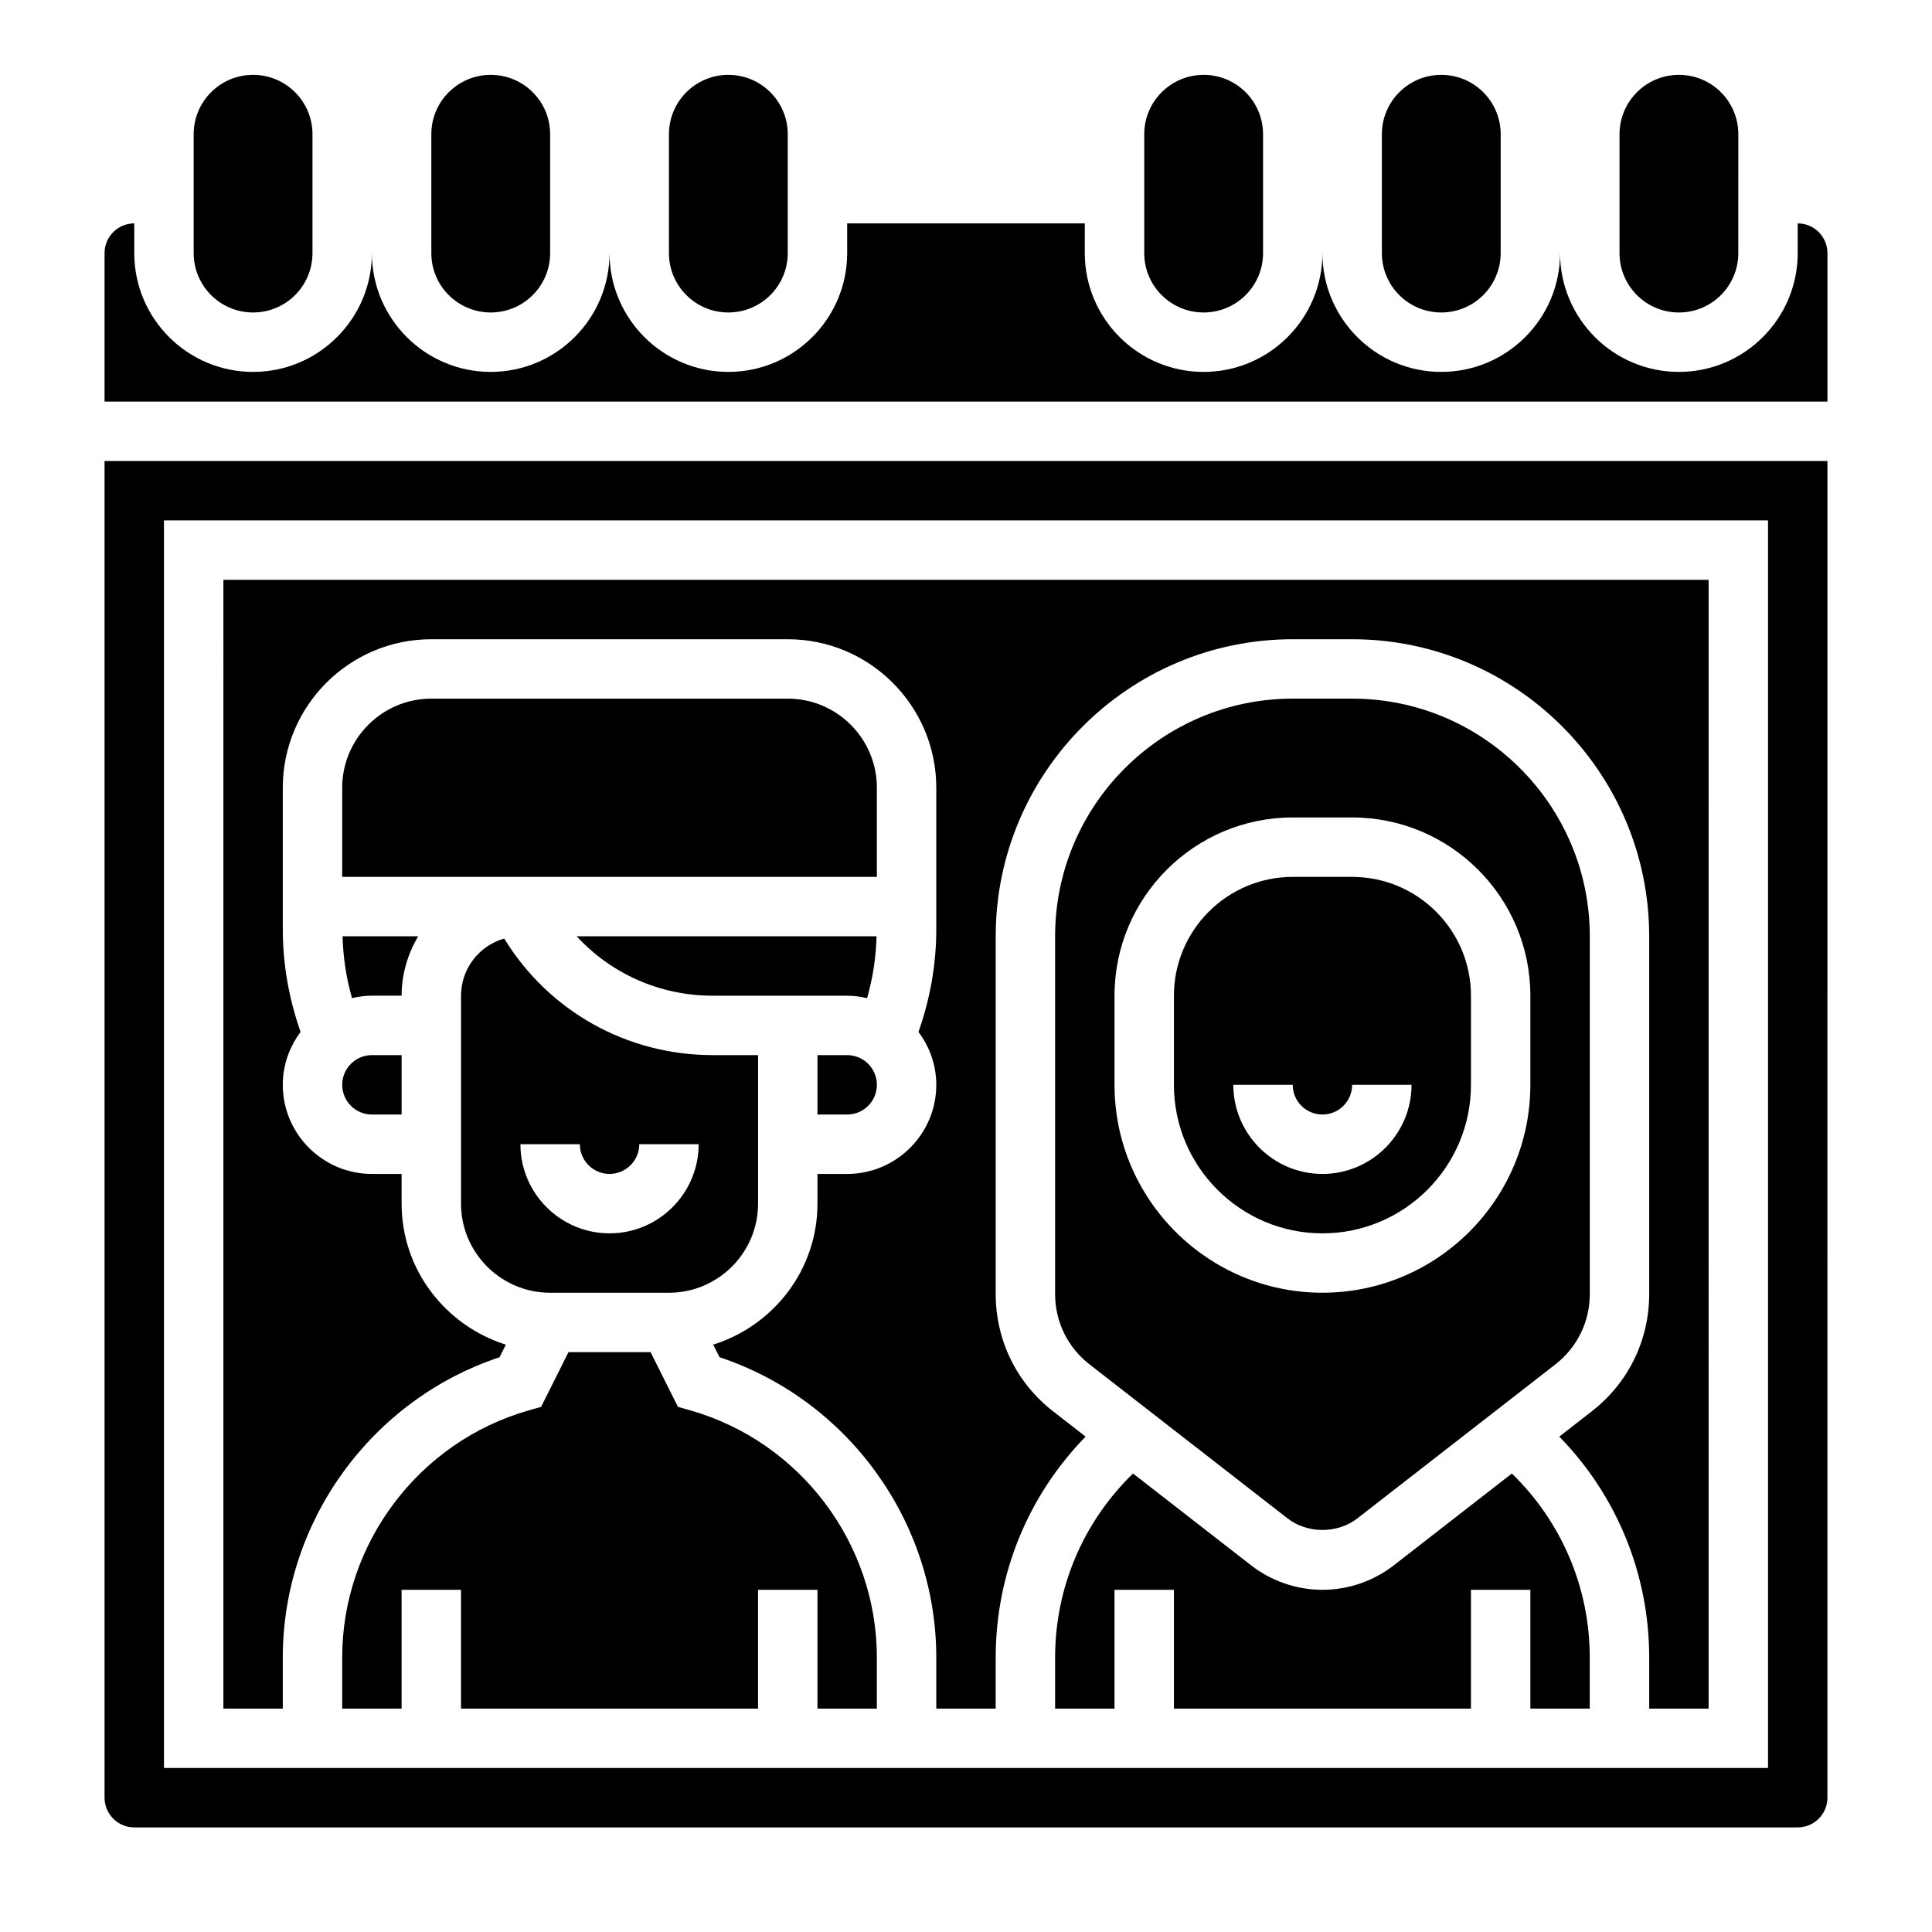
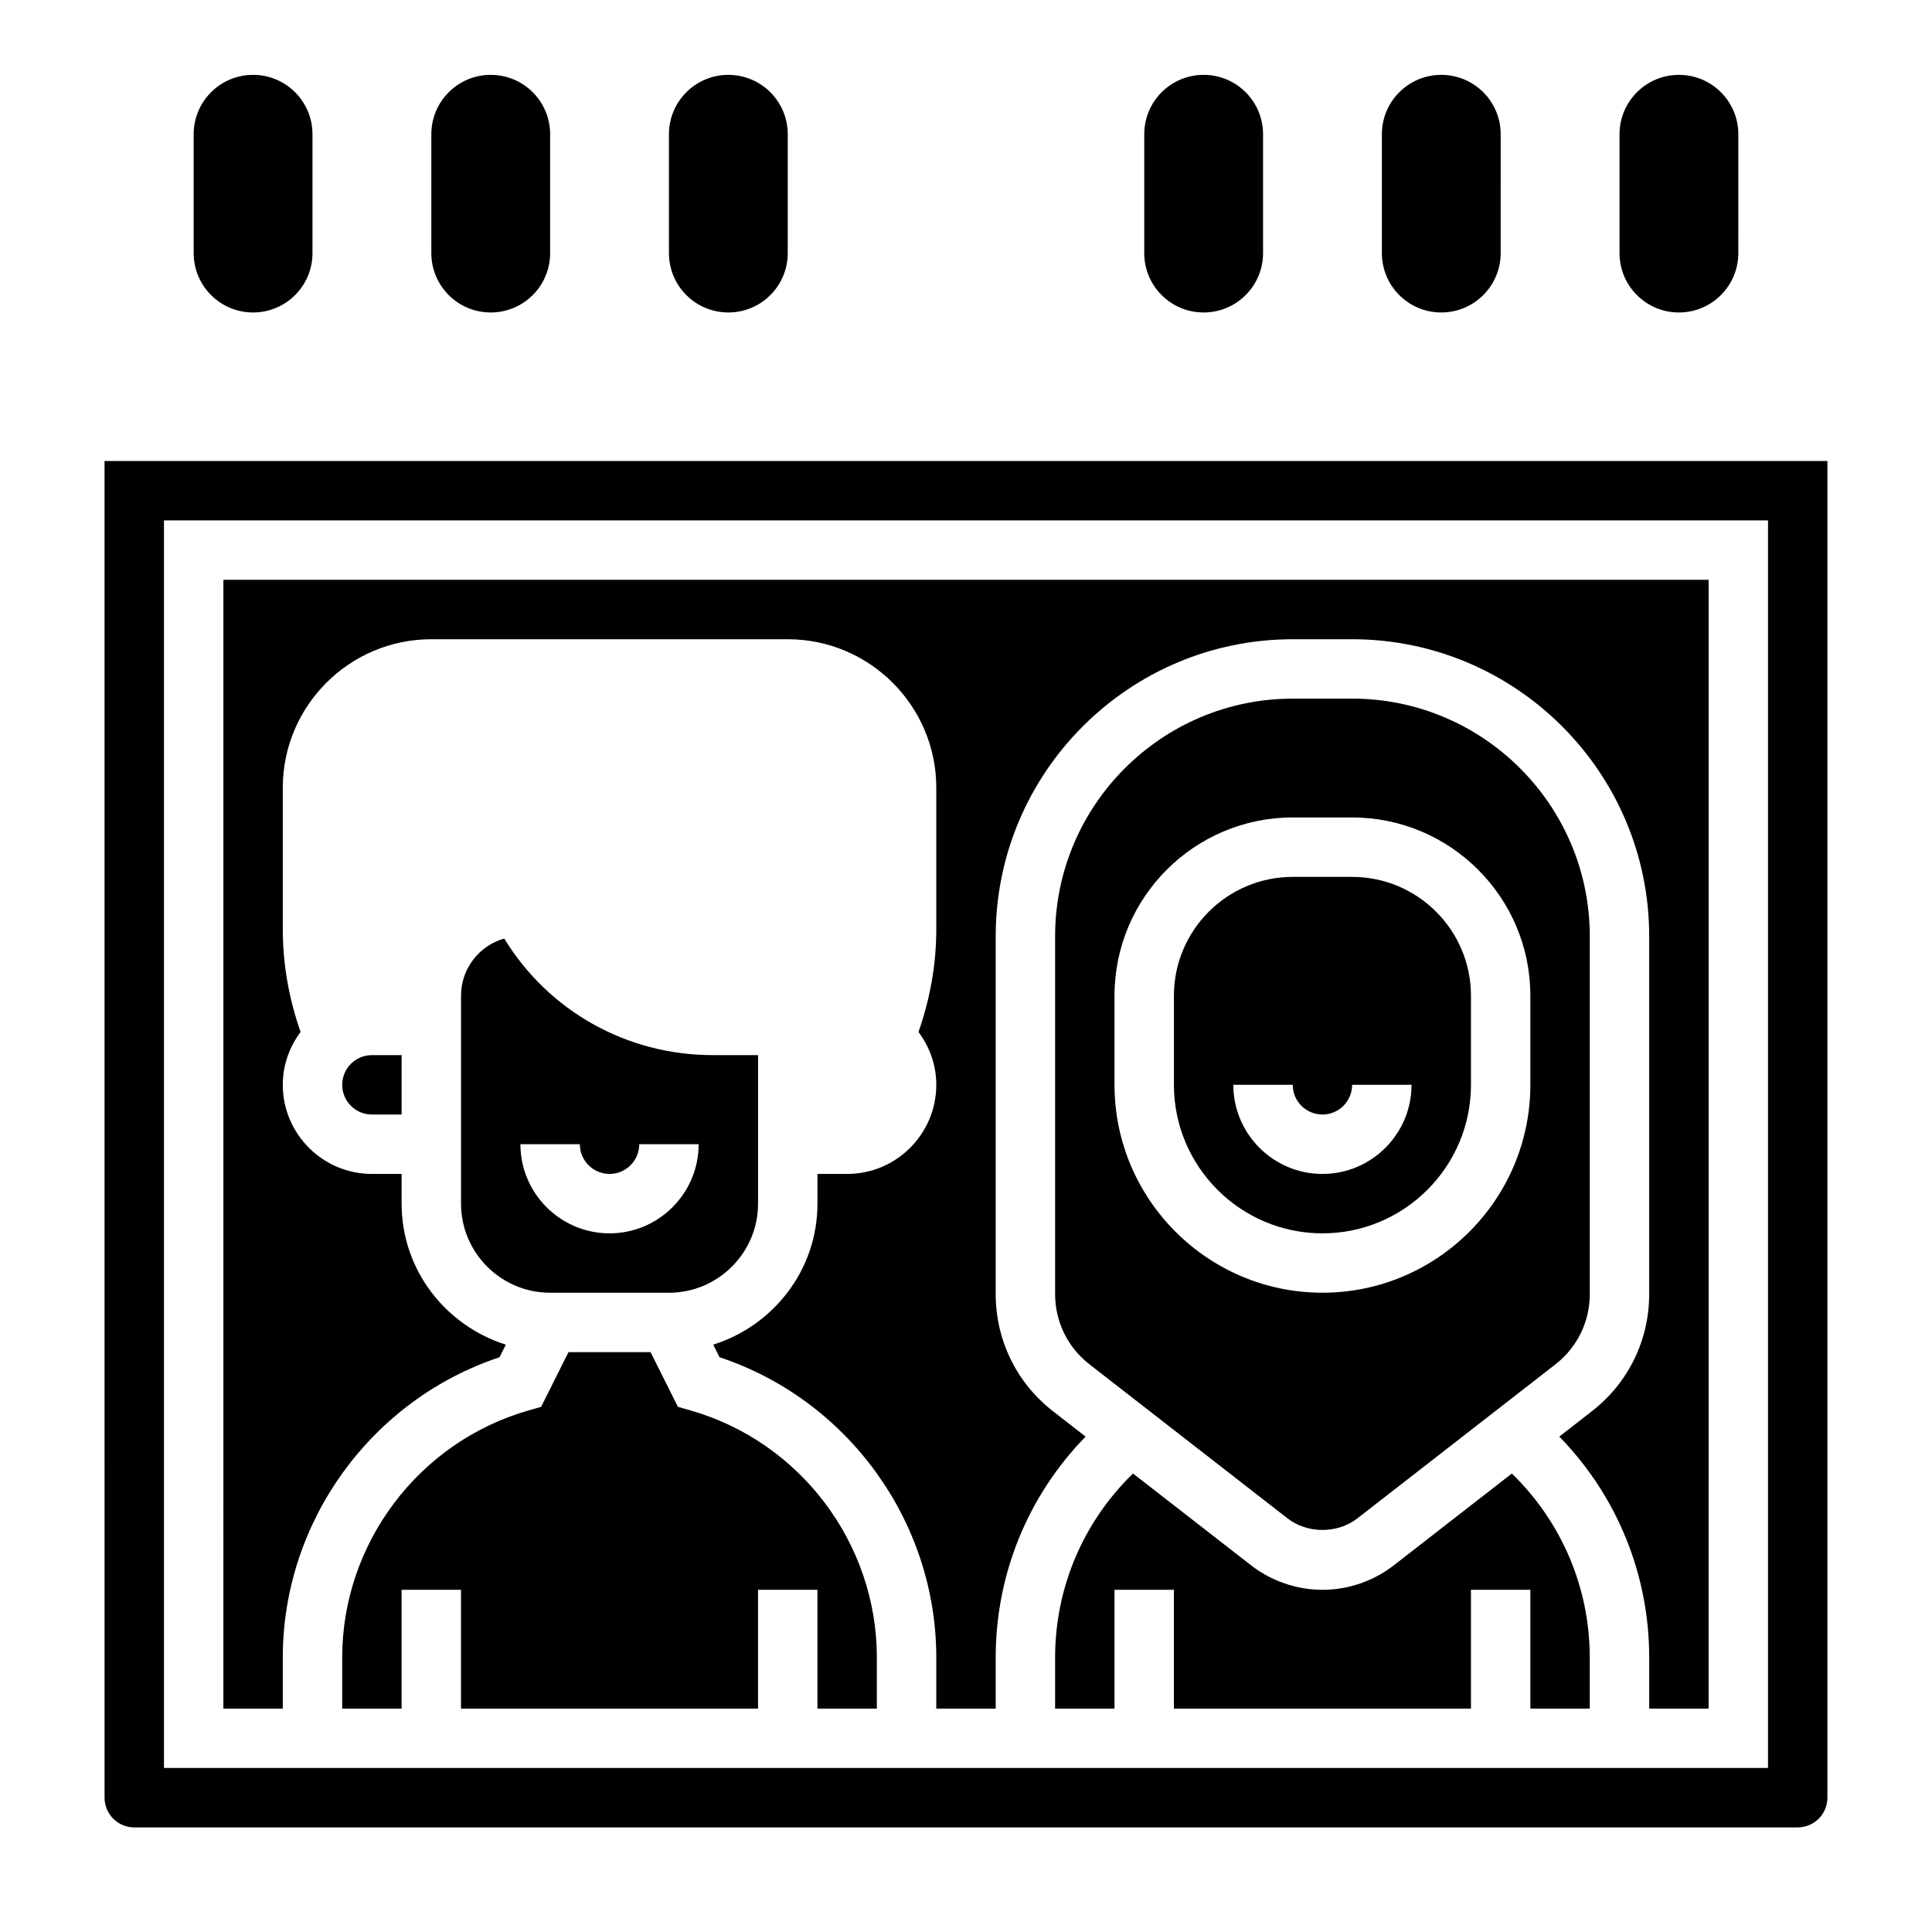
<svg xmlns="http://www.w3.org/2000/svg" fill="#000000" width="800px" height="800px" version="1.1" viewBox="144 144 512 512">
  <g>
    <path d="m274.05 226.81c8.699 0 15.742-7.047 15.742-15.742v-31.488c0-8.699-7.047-15.742-15.742-15.742-8.699 0-15.742 7.047-15.742 15.742v31.488c-0.004 8.699 7.043 15.742 15.742 15.742z" />
    <path d="m211.07 226.81c8.699 0 15.742-7.047 15.742-15.742v-31.488c0-8.699-7.047-15.742-15.742-15.742-8.699-0.004-15.746 7.043-15.746 15.742v31.488c0 8.699 7.047 15.742 15.746 15.742z" />
    <path d="m337.02 226.81c8.699 0 15.742-7.047 15.742-15.742v-31.488c0-8.699-7.047-15.742-15.742-15.742-8.699 0-15.742 7.047-15.742 15.742v31.488c-0.004 8.699 7.043 15.742 15.742 15.742z" />
    <path d="m525.95 226.81c8.699 0 15.742-7.047 15.742-15.742l0.004-31.488c0-8.699-7.047-15.742-15.742-15.742-8.699 0-15.742 7.047-15.742 15.742v31.488c-0.004 8.699 7.043 15.742 15.738 15.742z" />
    <path d="m462.98 226.81c8.699 0 15.742-7.047 15.742-15.742v-31.488c0-8.699-7.047-15.742-15.742-15.742-8.699 0-15.742 7.047-15.742 15.742v31.488c-0.004 8.699 7.043 15.742 15.742 15.742z" />
    <path d="m588.93 226.81c8.699 0 15.742-7.047 15.742-15.742l0.004-31.488c0-8.699-7.047-15.742-15.742-15.742-8.699 0-15.742 7.047-15.742 15.742v31.488c-0.004 8.699 7.039 15.742 15.738 15.742z" />
    <path d="m289.79 486.59h31.488c13.02 0 23.617-10.598 23.617-23.617v-39.359h-12.027c-22.812 0-43.5-11.699-55.246-30.891-6.598 1.867-11.445 7.953-11.445 15.148v55.105c0 13.02 10.594 23.613 23.613 23.613zm7.875-39.359c0 4.344 3.527 7.871 7.871 7.871s7.871-3.527 7.871-7.871h15.742c0 13.02-10.598 23.617-23.617 23.617s-23.617-10.598-23.617-23.617z" />
-     <path d="m286.78 376.38h89.602v-23.617c0-13.02-10.598-23.617-23.617-23.617h-94.465c-13.02 0-23.617 10.598-23.617 23.617v23.617z" />
-     <path d="m373.79 408.52c1.52-5.328 2.356-10.809 2.504-16.391h-79.469c9.133 9.926 22.059 15.742 36.047 15.742l35.645 0.004c1.816 0 3.574 0.25 5.273 0.645z" />
-     <path d="m376.38 431.49c0-4.344-3.527-7.871-7.871-7.871h-7.871v15.742h7.871c4.344 0 7.871-3.527 7.871-7.871z" />
    <path d="m326.99 517.78-3.328-0.953-7.25-14.492h-21.758l-7.25 14.492-3.328 0.953c-29.082 8.305-49.391 35.234-49.391 65.477v13.543h15.742v-31.488h15.742v31.488h78.719v-31.488h15.742v31.488h15.742v-13.539c0.008-30.246-20.301-57.176-49.383-65.48z" />
-     <path d="m254.81 392.12h-20.027c0.148 5.582 0.984 11.059 2.504 16.391 1.699-0.395 3.453-0.645 5.273-0.645h7.871c0-5.762 1.668-11.094 4.379-15.746z" />
    <path d="m234.69 431.49c0 4.344 3.527 7.871 7.871 7.871h7.871v-15.742h-7.871c-4.348-0.004-7.871 3.523-7.871 7.871z" />
    <path d="m513.38 558.82c-5.375 4.188-12.098 6.496-18.918 6.496-6.816 0-13.539-2.305-18.918-6.496l-31.285-24.324c-13.156 12.793-20.645 30.211-20.645 48.766v13.543h15.742v-31.488h15.742v31.488h78.719v-31.488h15.742v31.488h15.742v-13.539c0-18.555-7.484-35.984-20.648-48.766z" />
    <path d="m203.2 596.8h15.742v-13.539c0-36.062 23.449-68.289 57.441-79.578l1.668-3.336c-15.945-5.035-27.621-19.785-27.621-37.371v-7.871h-7.871c-13.02 0-23.617-10.598-23.617-23.617 0-5.266 1.785-10.086 4.715-14.012-3.07-8.754-4.715-17.871-4.715-27.207v-37.504c0-21.703 17.656-39.359 39.359-39.359h94.465c21.703 0 39.359 17.656 39.359 39.359v37.504c0 9.336-1.645 18.453-4.715 27.207 2.93 3.926 4.715 8.742 4.715 14.012 0 13.02-10.598 23.617-23.617 23.617h-7.871v7.871c0 17.586-11.676 32.34-27.621 37.367l1.668 3.336c33.992 11.289 57.441 43.52 57.441 79.578v13.543h15.742v-13.539c0-22.105 8.598-42.949 23.828-58.543l-8.633-6.719c-9.656-7.508-15.191-18.828-15.191-31.062v-94.812c0-43.406 35.312-78.719 78.719-78.719h15.742c43.406 0 78.719 35.312 78.719 78.719v94.812c0 12.234-5.535 23.555-15.191 31.062l-8.637 6.715c15.234 15.594 23.832 36.441 23.832 58.543v13.543h15.742l0.004-299.14h-393.6z" />
    <path d="m171.71 620.41c0 4.344 3.527 7.871 7.871 7.871h440.83c4.344 0 7.871-3.527 7.871-7.871l0.004-354.24h-456.58zm15.742-338.5h425.09v330.62h-425.09z" />
    <path d="m503.71 546.39 52.484-40.816c5.793-4.512 9.117-11.305 9.117-18.641v-94.812c0-34.723-28.254-62.977-62.977-62.977h-15.742c-34.723 0-62.977 28.254-62.977 62.977v94.812c0 7.336 3.32 14.129 9.117 18.641l52.484 40.816c5.254 4.086 13.234 4.086 18.492 0zm-64.352-114.91v-23.617c0-26.047 21.184-47.23 47.23-47.23h15.742c26.047 0 47.23 21.184 47.23 47.23v23.617c0 30.379-24.727 55.105-55.105 55.105-30.371-0.004-55.098-24.73-55.098-55.105z" />
-     <path d="m620.41 203.2v7.871c0 17.367-14.121 31.488-31.488 31.488-17.367 0-31.488-14.121-31.488-31.488 0 17.367-14.121 31.488-31.488 31.488-17.367 0-31.488-14.121-31.488-31.488 0 17.367-14.121 31.488-31.488 31.488-17.367 0-31.488-14.121-31.488-31.488l0.004-7.871h-62.977v7.871c0 17.367-14.121 31.488-31.488 31.488-17.367 0-31.488-14.121-31.488-31.488 0 17.367-14.121 31.488-31.488 31.488s-31.488-14.121-31.488-31.488c0 17.367-14.121 31.488-31.488 31.488-17.367 0-31.488-14.121-31.488-31.488v-7.871c-4.344 0-7.871 3.523-7.871 7.871v39.359h456.58v-39.359c0-4.348-3.527-7.871-7.875-7.871z" />
    <path d="m533.82 431.49v-23.617c0-17.367-14.121-31.488-31.488-31.488h-15.742c-17.367 0-31.488 14.121-31.488 31.488v23.617c0 21.703 17.656 39.359 39.359 39.359 21.699 0 39.359-17.656 39.359-39.359zm-62.977 0h15.742c0 4.344 3.527 7.871 7.871 7.871s7.871-3.527 7.871-7.871h15.742c0 13.02-10.598 23.617-23.617 23.617-13.016-0.004-23.609-10.598-23.609-23.617z" />
  </g>
</svg>